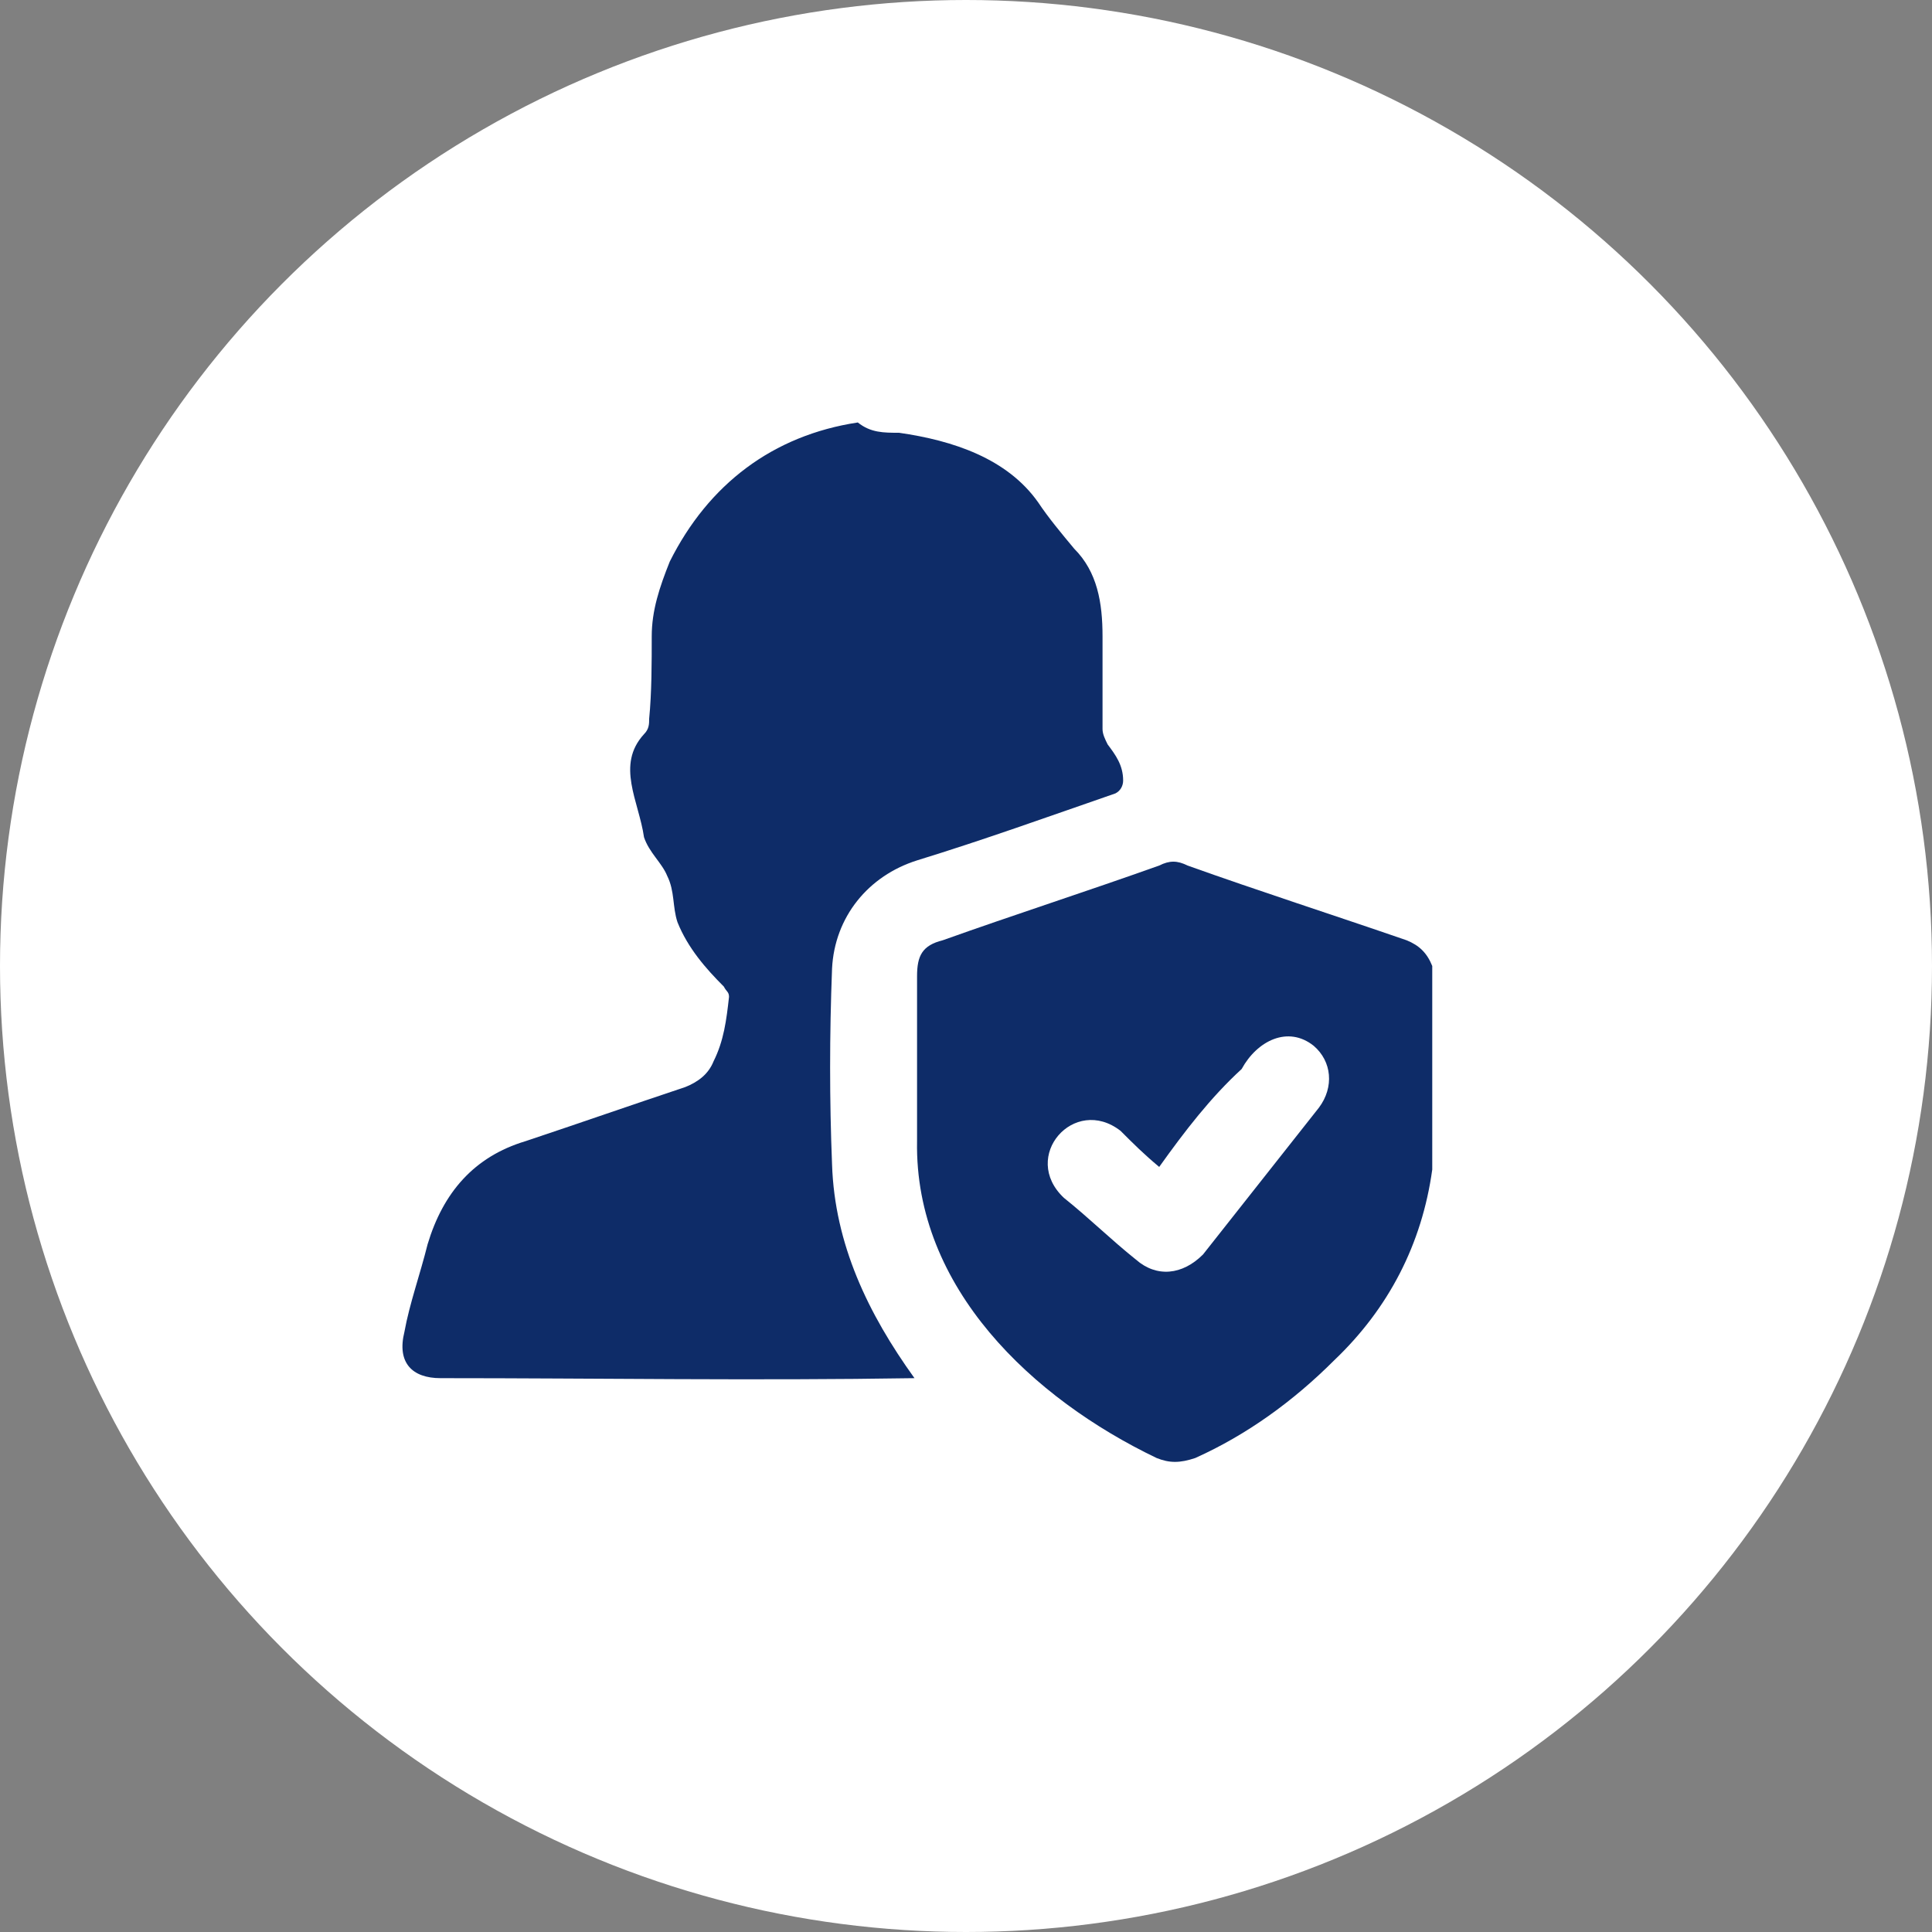
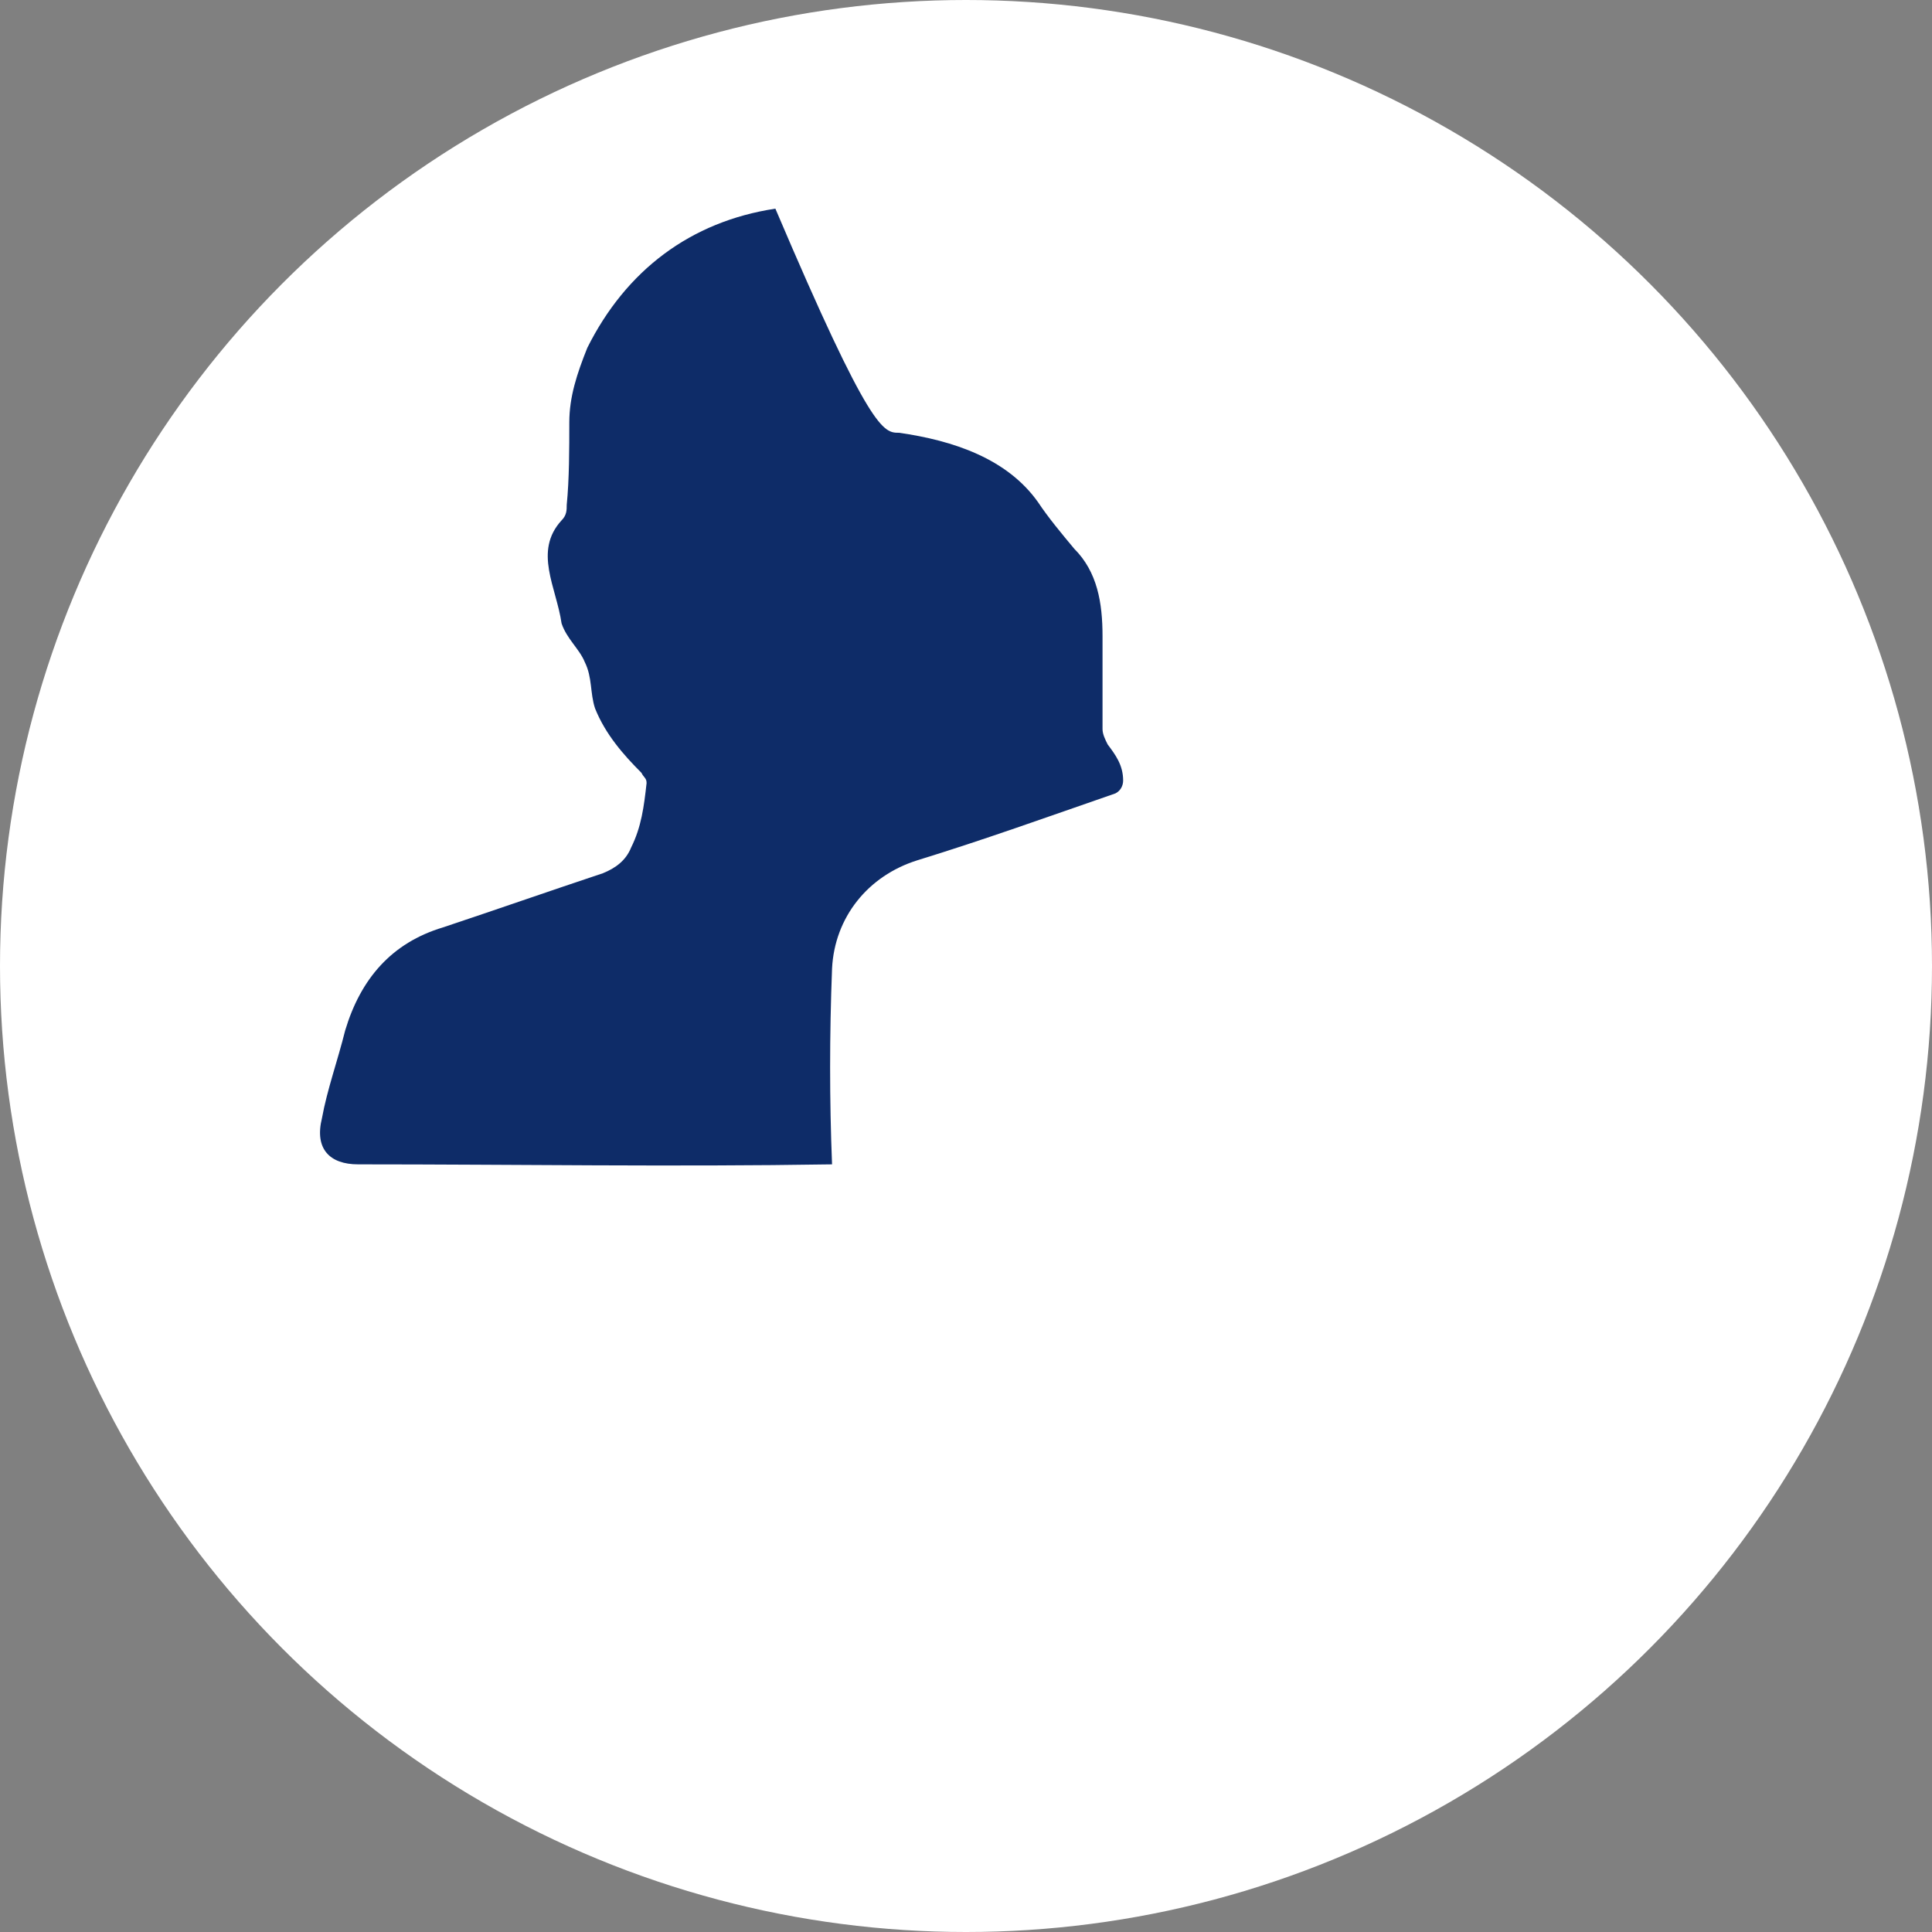
<svg xmlns="http://www.w3.org/2000/svg" version="1.1" id="Calque_1" x="0px" y="0px" viewBox="0 0 75 75" style="enable-background:new 0 0 75 75;" xml:space="preserve">
  <rect x="0" y="0" width="75" height="75" fill="#808080" stroke="none" />
  <style type="text/css">
	.st0{fill:#FFFFFF;}
	.st1{fill:#0E2C68;}
</style>
  <circle class="st0" cx="37.5" cy="37.5" r="37.5" />
  <g>
-     <path class="st1" d="M34.9,16.8c2.1,0.3,4.2,1,5.4,2.7c0.4,0.6,0.9,1.2,1.4,1.8c0.9,0.9,1.1,2.1,1.1,3.4c0,1.2,0,2.4,0,3.6   c0,0.2,0.1,0.4,0.2,0.6c0.3,0.4,0.6,0.8,0.6,1.4c0,0.2-0.1,0.4-0.3,0.5c-2.6,0.9-5.1,1.8-7.7,2.6c-1.9,0.6-3.2,2.2-3.3,4.2   c-0.1,2.6-0.1,5.1,0,7.6c0.1,3.1,1.4,5.8,3.2,8.3c-6.2,0.1-12.3,0-18.4,0c-1.1,0-1.7-0.6-1.4-1.8c0.2-1.1,0.6-2.2,0.9-3.4   c0.6-2,1.8-3.4,3.8-4c2.1-0.7,4.1-1.4,6.2-2.1c0.5-0.2,0.9-0.5,1.1-1c0.4-0.8,0.5-1.6,0.6-2.5c0-0.2-0.1-0.2-0.2-0.4   c-0.7-0.7-1.4-1.5-1.8-2.5c-0.2-0.6-0.1-1.2-0.4-1.8c-0.2-0.5-0.7-0.9-0.9-1.5c-0.2-1.4-1.1-2.8,0-4c0.2-0.2,0.2-0.4,0.2-0.6   c0.1-1,0.1-2.2,0.1-3.2c0-1,0.3-1.9,0.7-2.9c1.5-3,4-4.9,7.3-5.4C33.8,16.8,34.3,16.8,34.9,16.8z" />
-     <path class="st1" d="M55.6,45.4c-0.4,2.9-1.7,5.4-3.8,7.4c-1.6,1.6-3.4,2.9-5.4,3.8c-0.6,0.2-1,0.2-1.5,0   c-4.8-2.3-9.4-6.6-9.3-12.3c0-2.2,0-4.2,0-6.4c0-0.8,0.2-1.2,1-1.4c2.8-1,5.6-1.9,8.4-2.9c0.4-0.2,0.7-0.2,1.1,0   c2.8,1,5.6,1.9,8.5,2.9c0.5,0.2,0.8,0.5,1,1C55.6,40.1,55.6,42.7,55.6,45.4z M45,45.3c-0.6-0.5-1-0.9-1.5-1.4   c-1.8-1.4-3.9,1-2.2,2.6c1,0.8,1.8,1.6,2.8,2.4c0.8,0.7,1.8,0.6,2.6-0.2c1.5-1.9,3-3.8,4.5-5.7c0.6-0.8,0.5-1.8-0.2-2.4   c-1-0.8-2.2-0.2-2.8,0.9C47,42.6,46,43.9,45,45.3z" />
+     <path class="st1" d="M34.9,16.8c2.1,0.3,4.2,1,5.4,2.7c0.4,0.6,0.9,1.2,1.4,1.8c0.9,0.9,1.1,2.1,1.1,3.4c0,1.2,0,2.4,0,3.6   c0,0.2,0.1,0.4,0.2,0.6c0.3,0.4,0.6,0.8,0.6,1.4c0,0.2-0.1,0.4-0.3,0.5c-2.6,0.9-5.1,1.8-7.7,2.6c-1.9,0.6-3.2,2.2-3.3,4.2   c-0.1,2.6-0.1,5.1,0,7.6c-6.2,0.1-12.3,0-18.4,0c-1.1,0-1.7-0.6-1.4-1.8c0.2-1.1,0.6-2.2,0.9-3.4   c0.6-2,1.8-3.4,3.8-4c2.1-0.7,4.1-1.4,6.2-2.1c0.5-0.2,0.9-0.5,1.1-1c0.4-0.8,0.5-1.6,0.6-2.5c0-0.2-0.1-0.2-0.2-0.4   c-0.7-0.7-1.4-1.5-1.8-2.5c-0.2-0.6-0.1-1.2-0.4-1.8c-0.2-0.5-0.7-0.9-0.9-1.5c-0.2-1.4-1.1-2.8,0-4c0.2-0.2,0.2-0.4,0.2-0.6   c0.1-1,0.1-2.2,0.1-3.2c0-1,0.3-1.9,0.7-2.9c1.5-3,4-4.9,7.3-5.4C33.8,16.8,34.3,16.8,34.9,16.8z" />
  </g>
</svg>